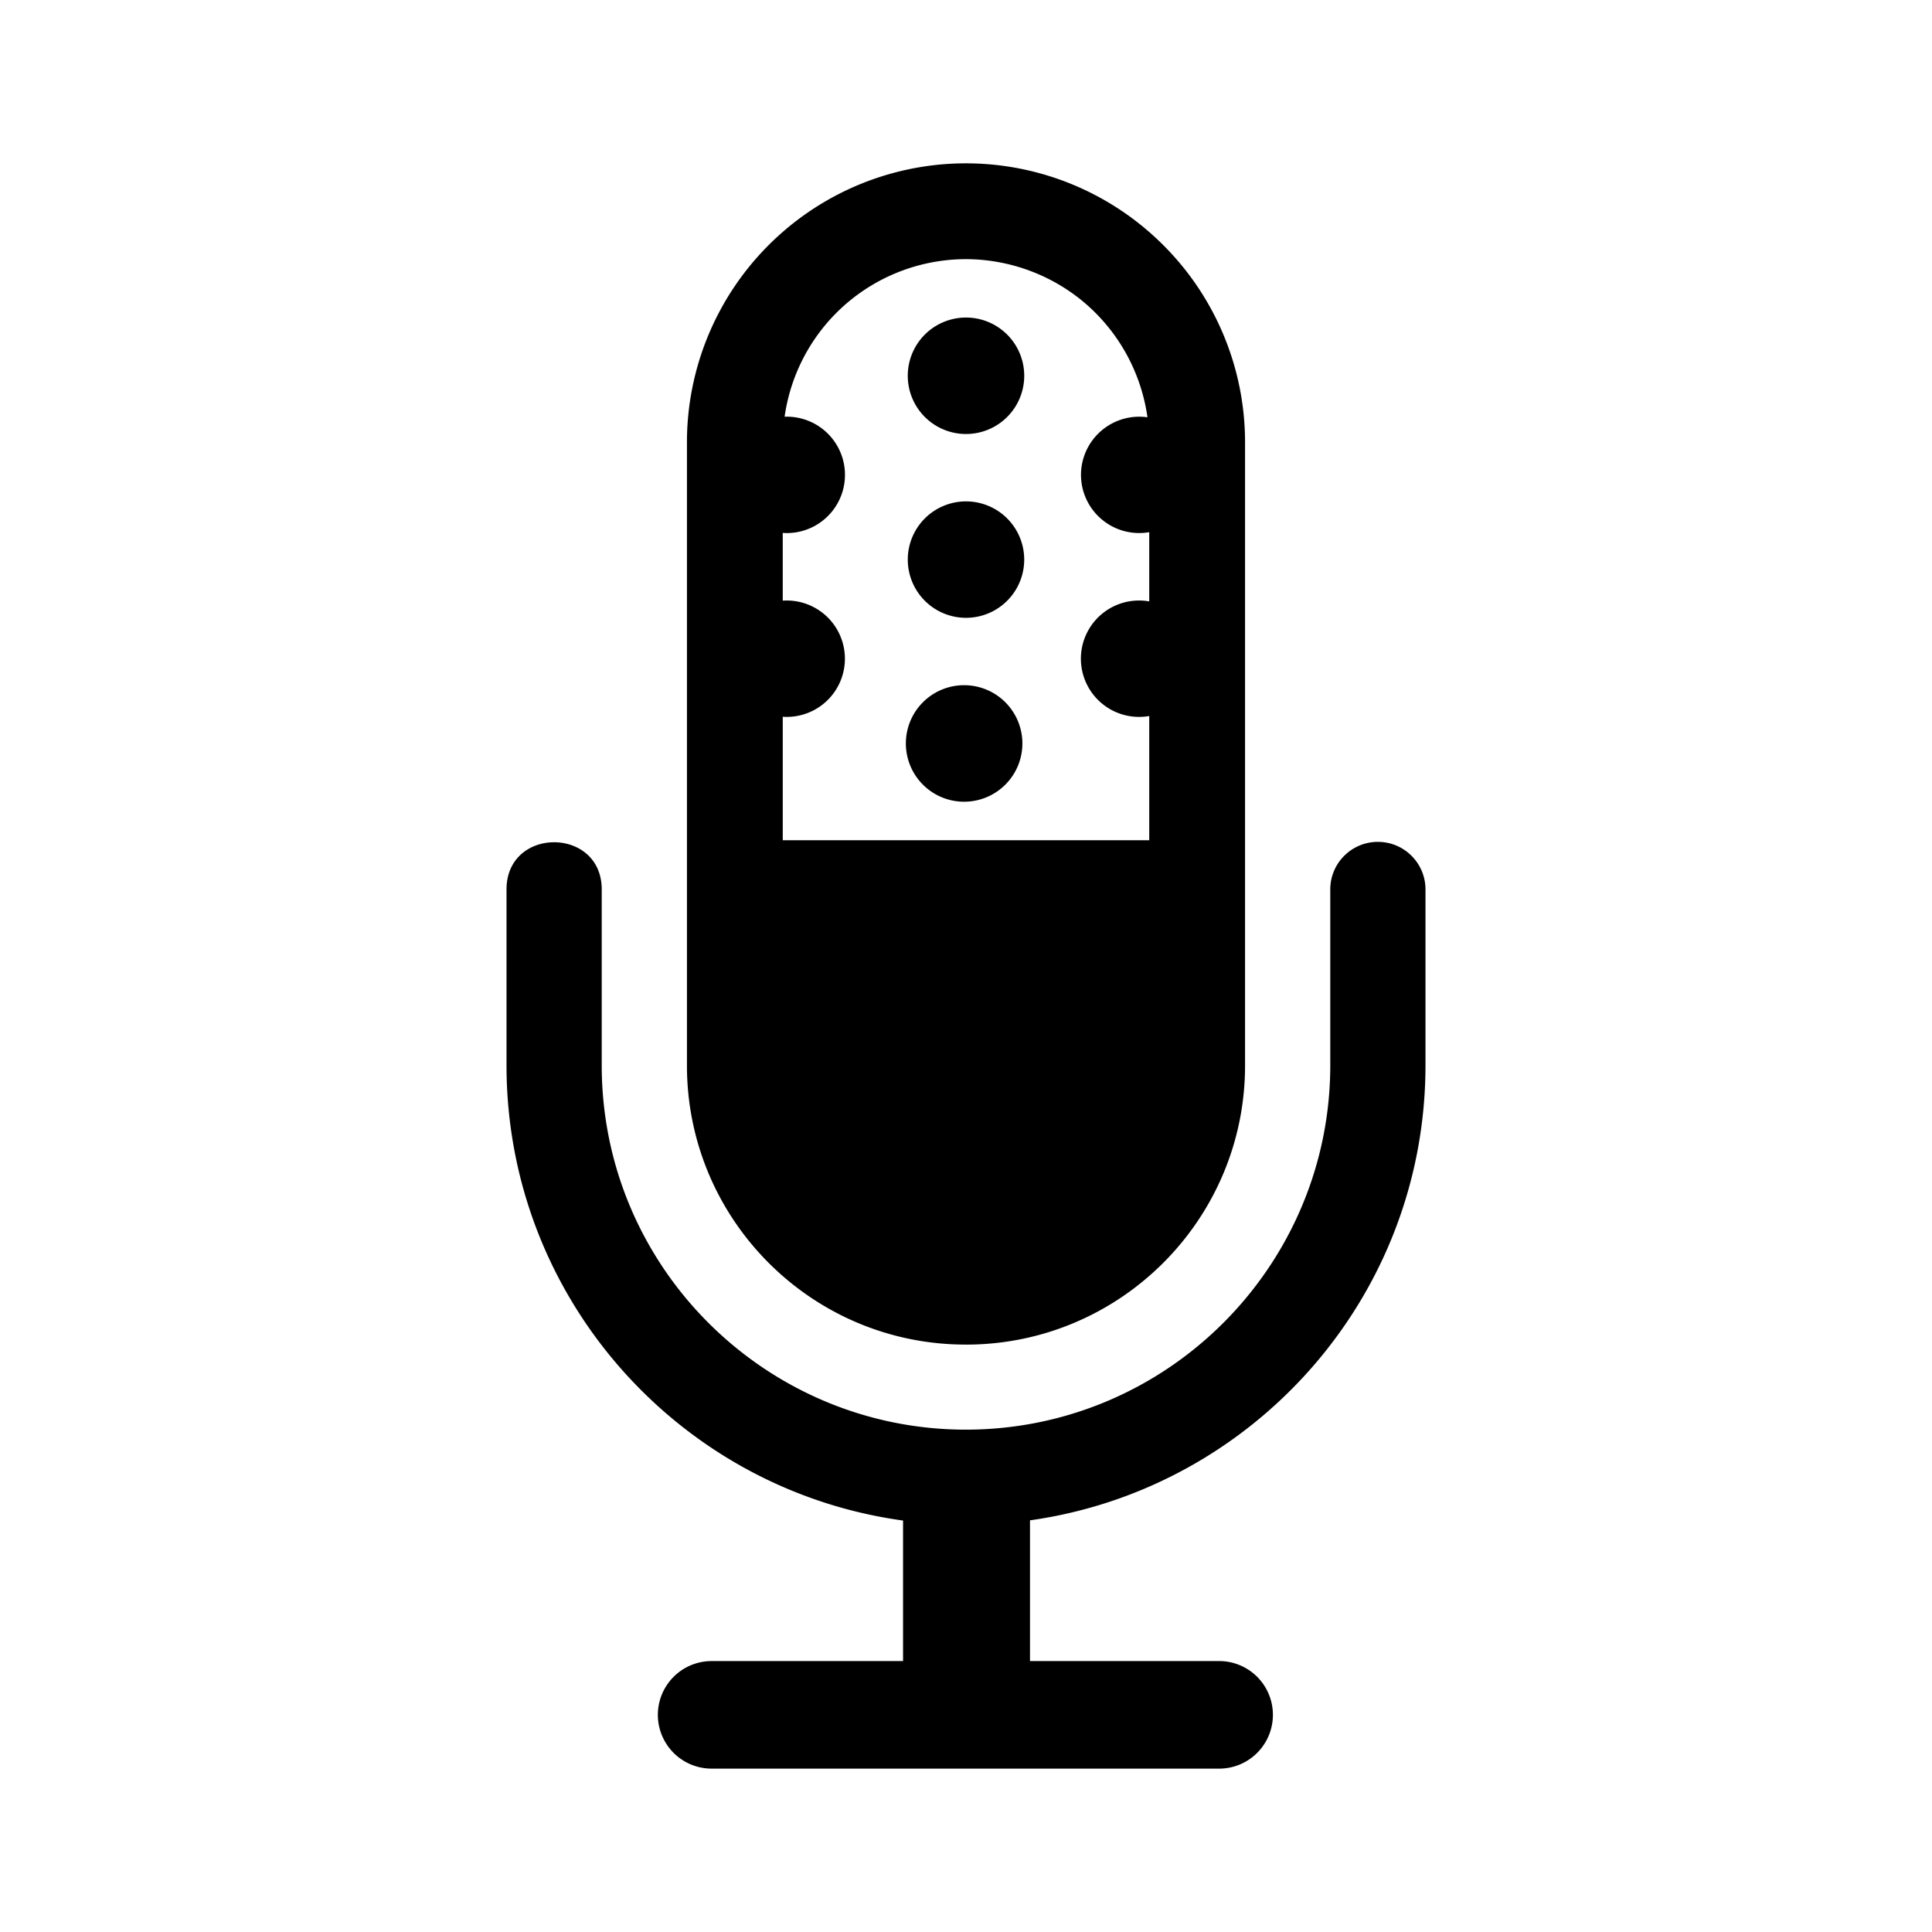
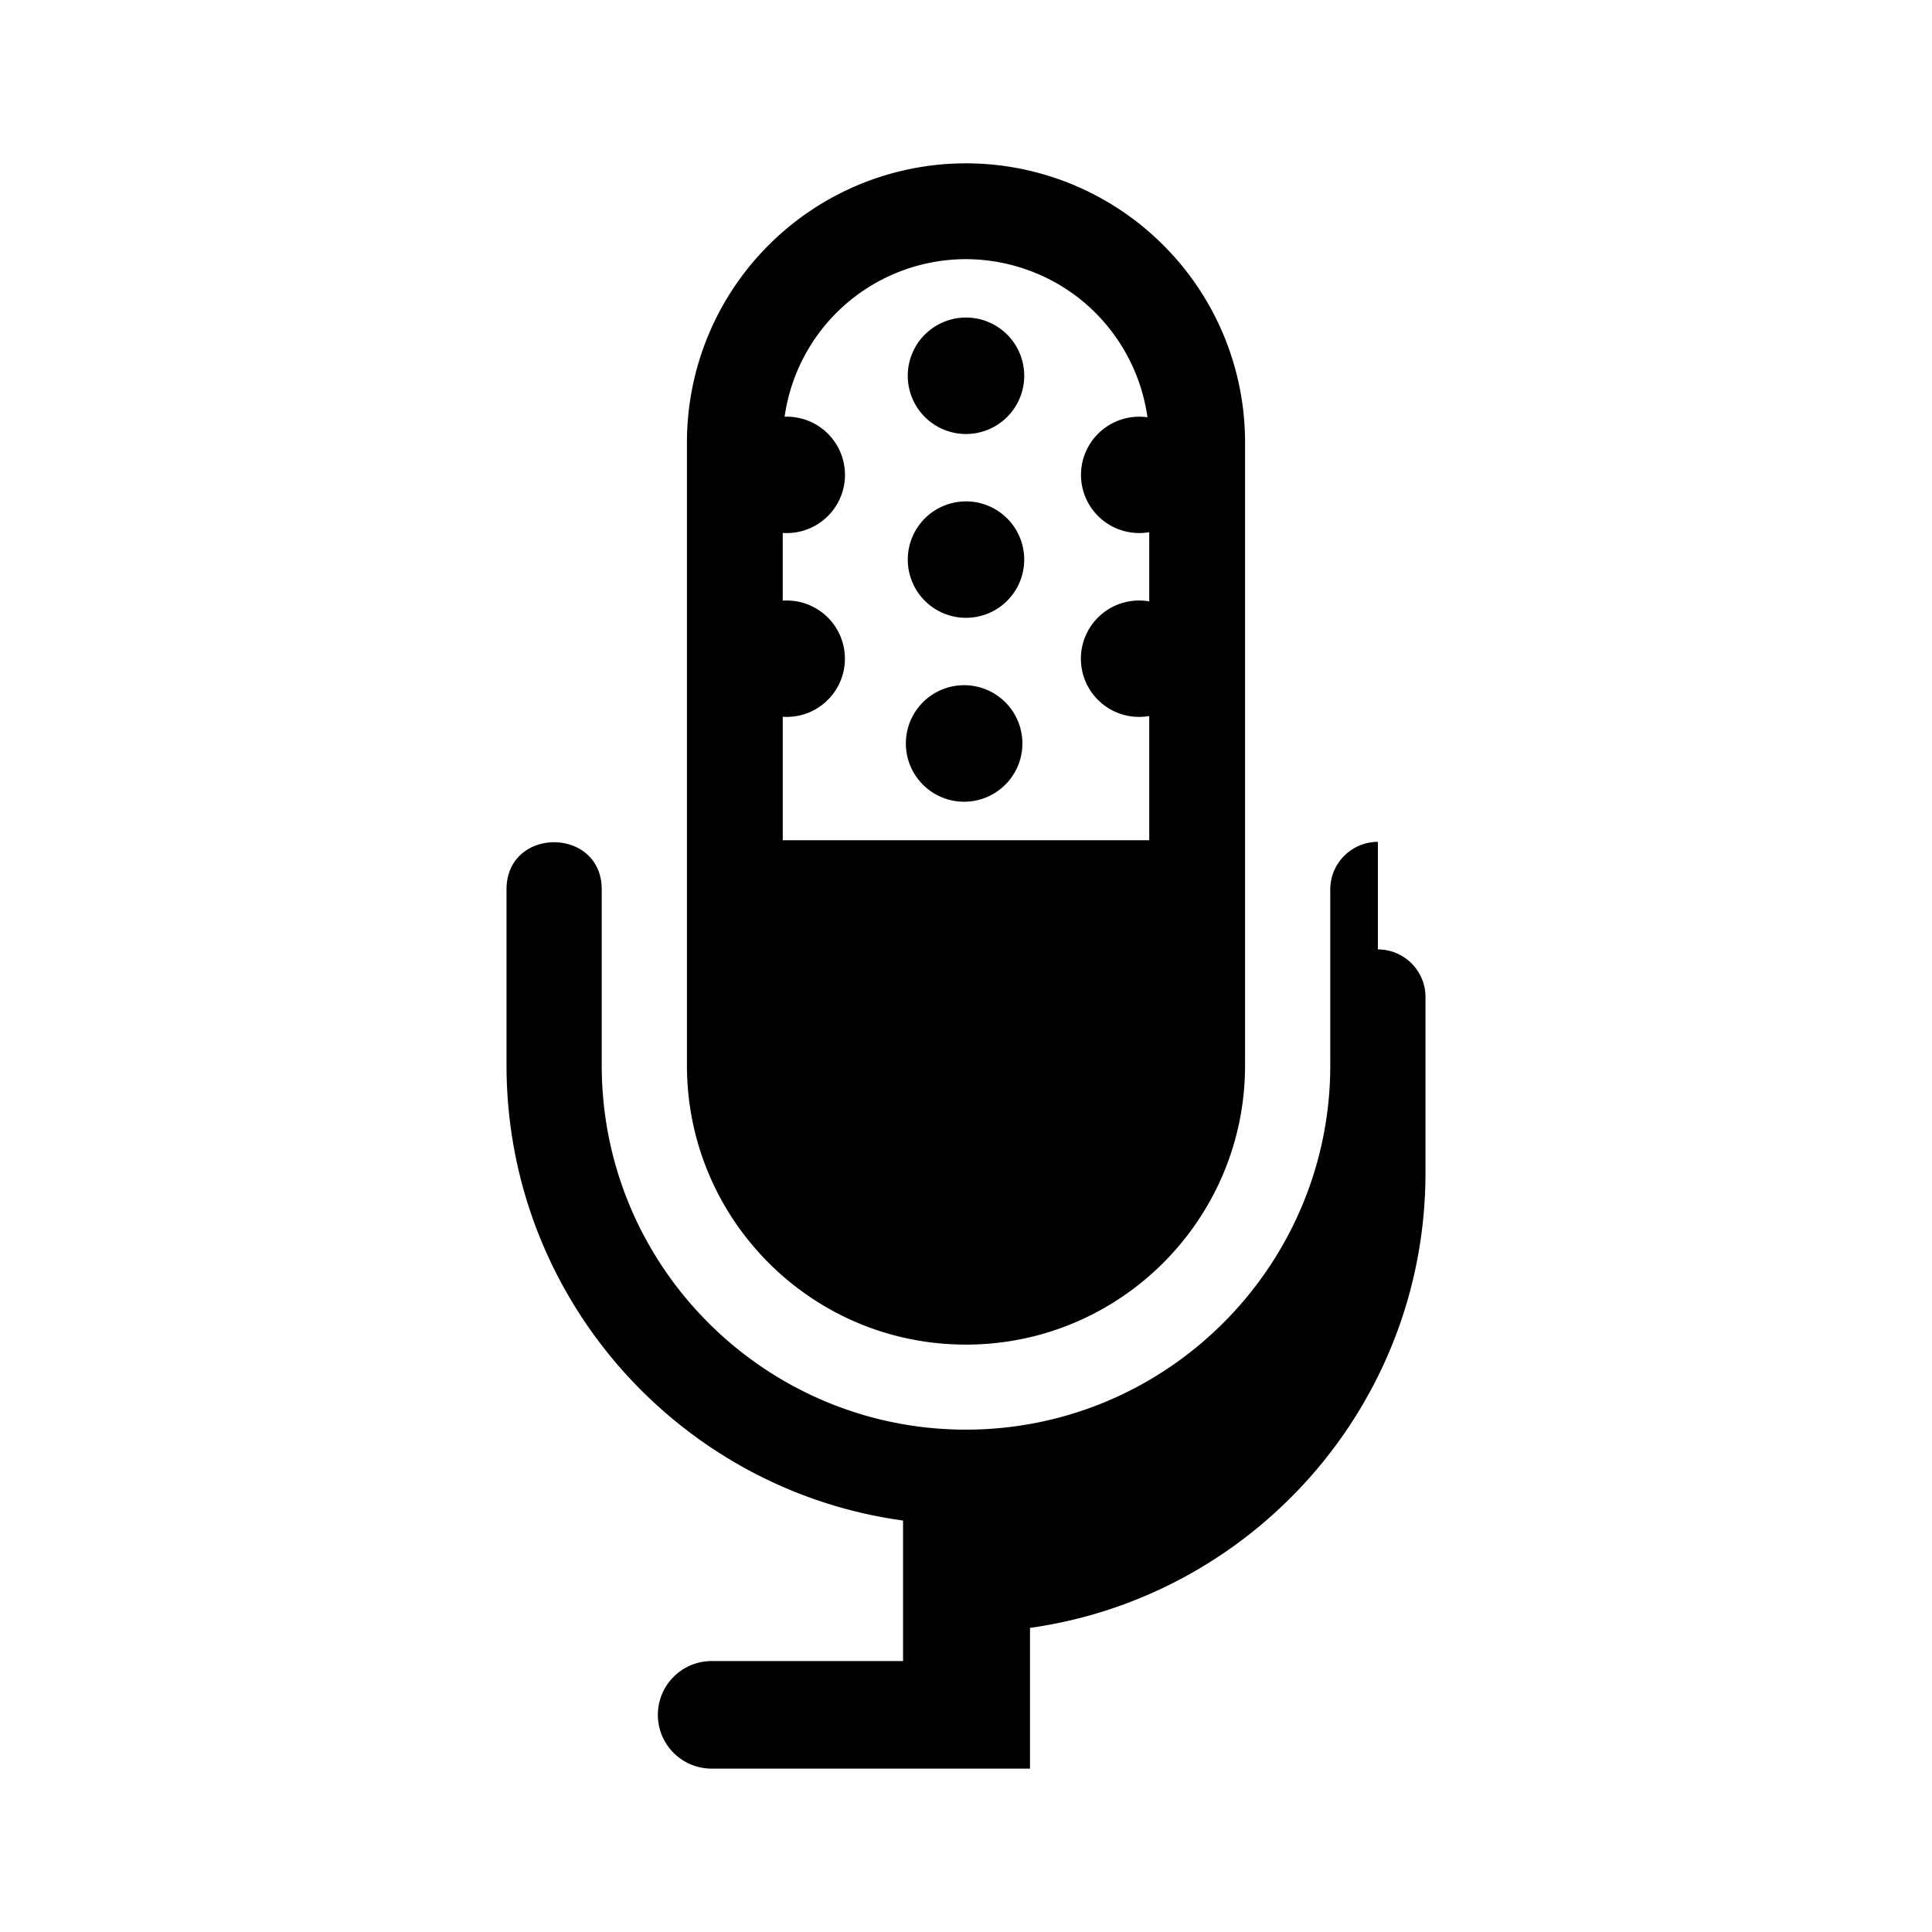
<svg xmlns="http://www.w3.org/2000/svg" baseProfile="tiny" version="1.2" viewBox="0 0 64 64" xml:space="preserve">
-   <path fill="none" d="M0 0h64v64H0z" />
-   <path d="M32 22.699a1.93 1.93 0 1 0 0 3.858 1.93 1.93 0 0 0 0-3.858zm0-6.09a1.928 1.928 0 1 0 0 3.857 1.928 1.928 0 0 0 0-3.857zm0-2.232a1.929 1.929 0 1 0 0-3.858 1.929 1.929 0 0 0 0 3.858zm-.006 30.165h.005c5.109 0 9.249-4.15 9.245-9.25V14.655a9.228 9.228 0 0 0-2.71-6.536 9.24 9.24 0 0 0-13.074.003 9.234 9.234 0 0 0-2.704 6.533v20.636c-.003 5.112 4.143 9.254 9.238 9.25zm-6.065-20.798a1.928 1.928 0 1 0 0-3.847v-2.243a1.928 1.928 0 1 0 .062-3.85 6.078 6.078 0 0 1 1.71-3.435 6.078 6.078 0 0 1 4.287-1.784c1.611 0 3.17.646 4.297 1.775a6.093 6.093 0 0 1 1.726 3.463 1.93 1.93 0 0 0-2.202 1.907 1.929 1.929 0 0 0 2.261 1.899v2.293a1.928 1.928 0 1 0 0 3.797v4.115H25.93v-4.09zm19.715 4.144c-.87 0-1.577.705-1.577 1.576v5.827c0 6.625-5.386 12.066-12.074 12.068-6.608-.002-12.059-5.362-12.06-12.068v-5.827c0-2.083-3.154-2.086-3.154 0v5.827c.002 7.697 5.722 14.062 13.136 15.079v4.655h-6.341a1.781 1.781 0 1 0 0 3.563h16.853a1.782 1.782 0 0 0 0-3.563H34.12v-4.662c7.392-1.038 13.099-7.39 13.101-15.072v-5.827c0-.87-.706-1.576-1.577-1.576z" fill="#000000" class="fill-565d64" />
+   <path d="M32 22.699a1.93 1.93 0 1 0 0 3.858 1.93 1.93 0 0 0 0-3.858zm0-6.09a1.928 1.928 0 1 0 0 3.857 1.928 1.928 0 0 0 0-3.857zm0-2.232a1.929 1.929 0 1 0 0-3.858 1.929 1.929 0 0 0 0 3.858zm-.006 30.165h.005c5.109 0 9.249-4.15 9.245-9.25V14.655a9.228 9.228 0 0 0-2.71-6.536 9.24 9.24 0 0 0-13.074.003 9.234 9.234 0 0 0-2.704 6.533v20.636c-.003 5.112 4.143 9.254 9.238 9.25zm-6.065-20.798a1.928 1.928 0 1 0 0-3.847v-2.243a1.928 1.928 0 1 0 .062-3.85 6.078 6.078 0 0 1 1.71-3.435 6.078 6.078 0 0 1 4.287-1.784c1.611 0 3.17.646 4.297 1.775a6.093 6.093 0 0 1 1.726 3.463 1.93 1.93 0 0 0-2.202 1.907 1.929 1.929 0 0 0 2.261 1.899v2.293a1.928 1.928 0 1 0 0 3.797v4.115H25.93v-4.09zm19.715 4.144c-.87 0-1.577.705-1.577 1.576v5.827c0 6.625-5.386 12.066-12.074 12.068-6.608-.002-12.059-5.362-12.06-12.068v-5.827c0-2.083-3.154-2.086-3.154 0v5.827c.002 7.697 5.722 14.062 13.136 15.079v4.655h-6.341a1.781 1.781 0 1 0 0 3.563h16.853H34.12v-4.662c7.392-1.038 13.099-7.39 13.101-15.072v-5.827c0-.87-.706-1.576-1.577-1.576z" fill="#000000" class="fill-565d64" />
</svg>